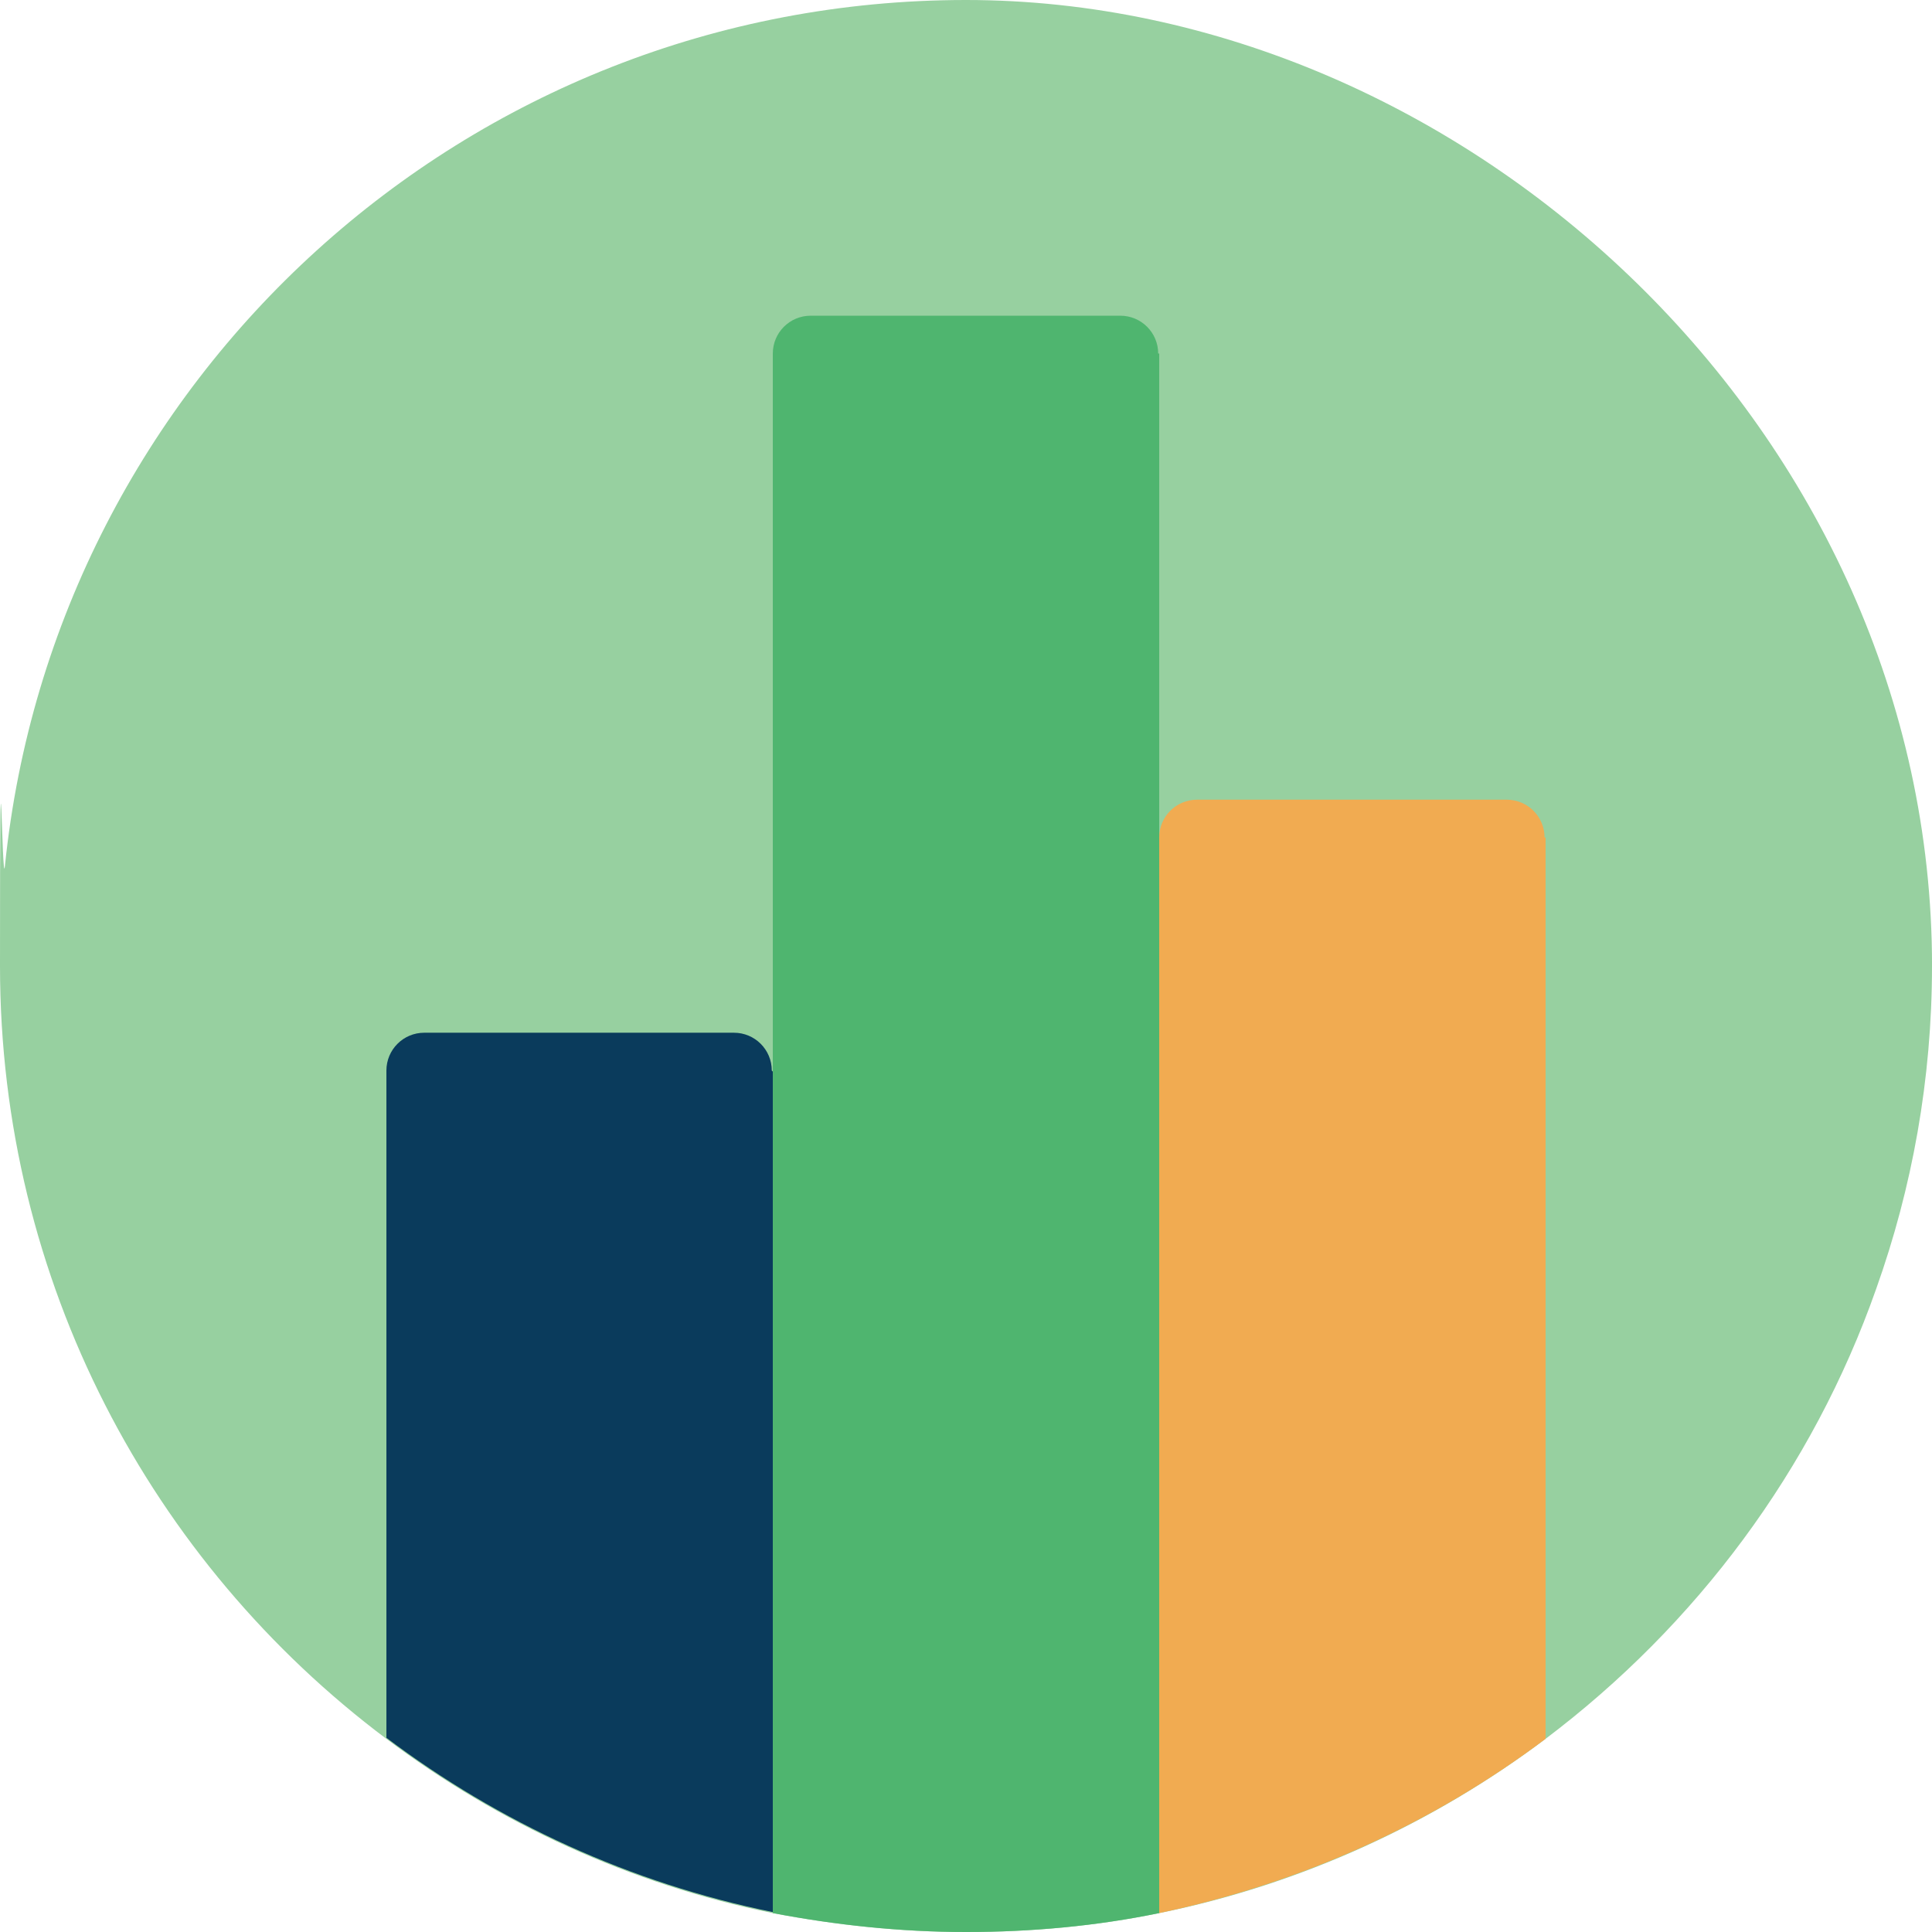
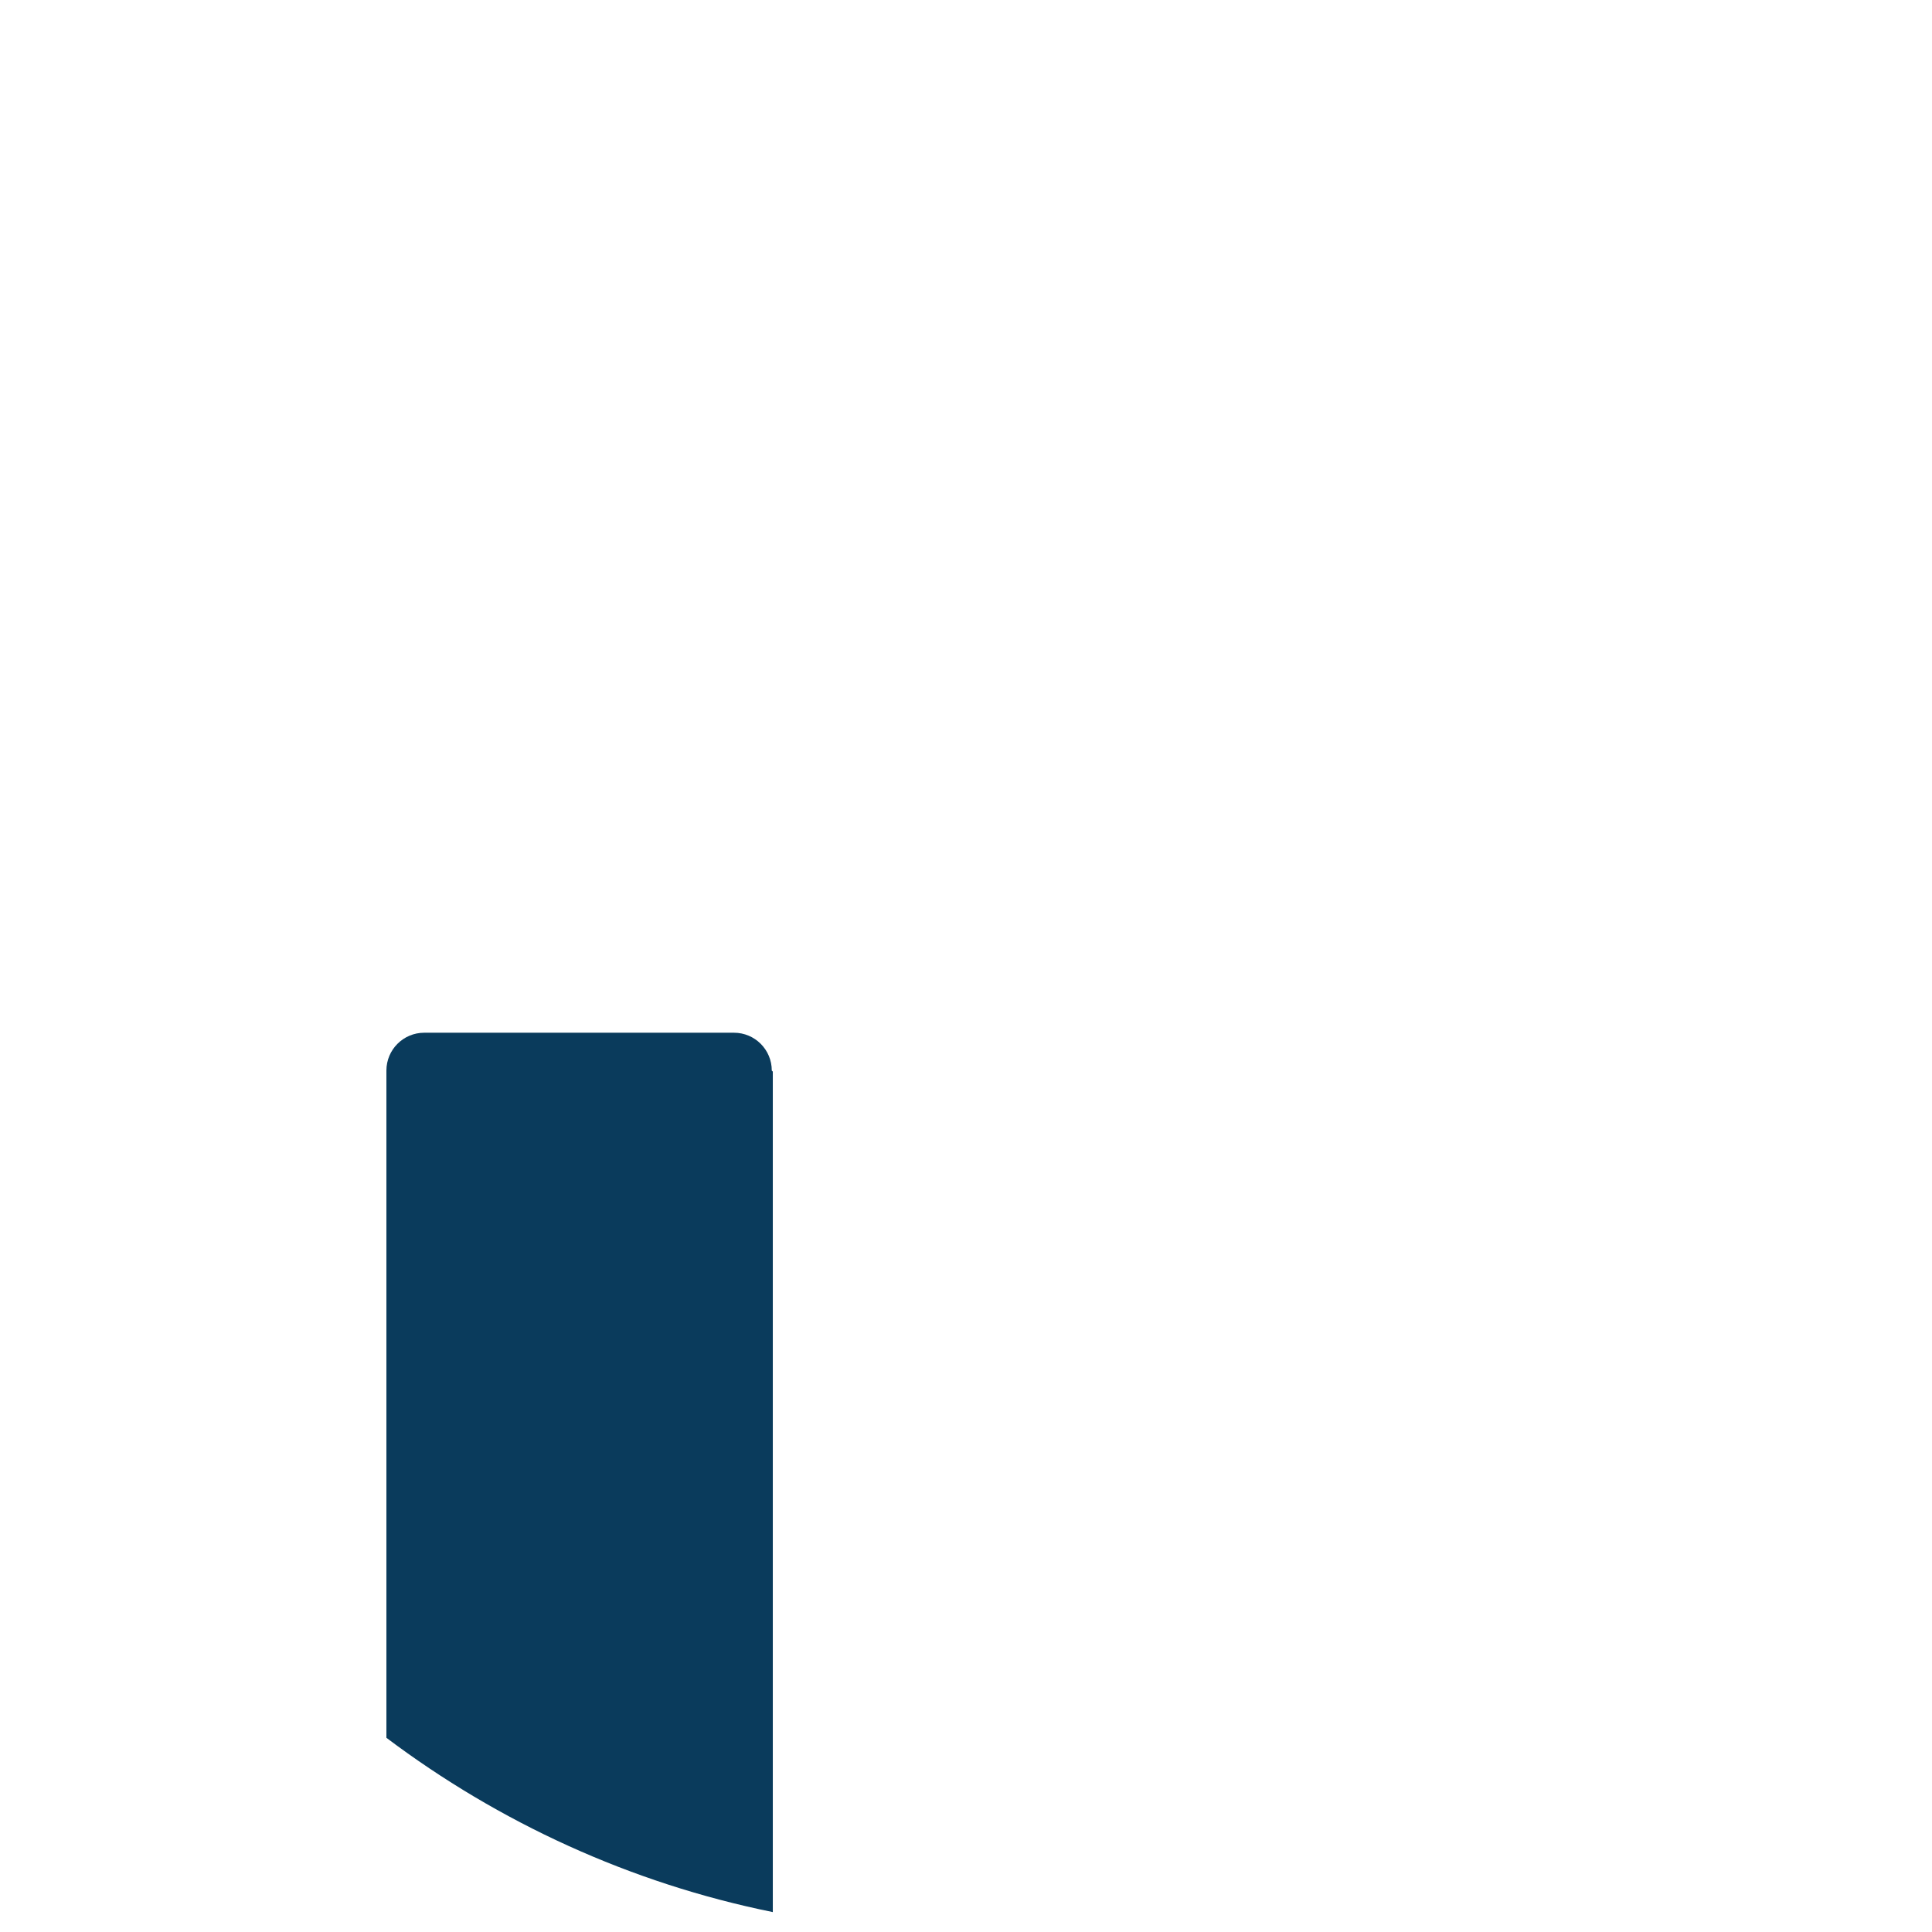
<svg xmlns="http://www.w3.org/2000/svg" id="Layer_1" data-name="Layer 1" viewBox="0 0 620.89 620.89">
  <defs>
    <style>
      .cls-1 {
        fill: none;
      }

      .cls-2 {
        fill: #f1ab51;
      }

      .cls-3 {
        fill: #0a3b5c;
      }

      .cls-4 {
        fill: #97d0a0;
      }

      .cls-5 {
        fill: #4fb56f;
      }

      .cls-6 {
        clip-path: url(#clippath);
      }
    </style>
    <clipPath id="clippath">
      <rect class="cls-1" x="0" width="620.89" height="620.89" />
    </clipPath>
  </defs>
  <g class="cls-6">
    <g>
-       <path class="cls-4" d="M620.89,310.45c0,36.49-6.4,71.37-17.92,103.7-20.48,58.25-57.93,108.18-106.26,144.66-36.17,27.2-78.41,46.73-124.18,56.01-20.16,4.16-40.97,6.08-62.09,6.08s-41.93-2.24-62.09-6.08c-45.77-9.28-88.01-28.8-124.18-56.01C48.65,502.16,0,411.9,0,310.45s.64-21.76,1.6-32.32C17.6,121.94,149.78,0,310.45,0s310.45,138.9,310.45,310.45h0Z" />
      <path class="cls-3" d="M248.36,344.37v270.12c-45.77-9.28-88.01-28.8-124.18-56.01v-214.43c0-6.72,5.44-12.16,12.16-12.16h99.53c6.72,0,12.16,5.44,12.16,12.16h0l.32.32Z" />
-       <path class="cls-5" d="M372.54,113.62v501.19c-20.16,4.16-40.97,6.08-62.09,6.08s-41.93-2.24-62.09-6.08V113.62c0-6.72,5.44-12.16,12.16-12.16h99.53c6.72,0,12.16,5.44,12.16,12.16h.32Z" />
-       <path class="cls-2" d="M496.71,269.16v289.64c-36.17,27.2-78.41,46.41-124.18,56.01v-345.65c0-6.72,5.44-12.16,12.16-12.16h99.53c6.72,0,12.16,5.44,12.16,12.16h.32Z" />
    </g>
  </g>
</svg>